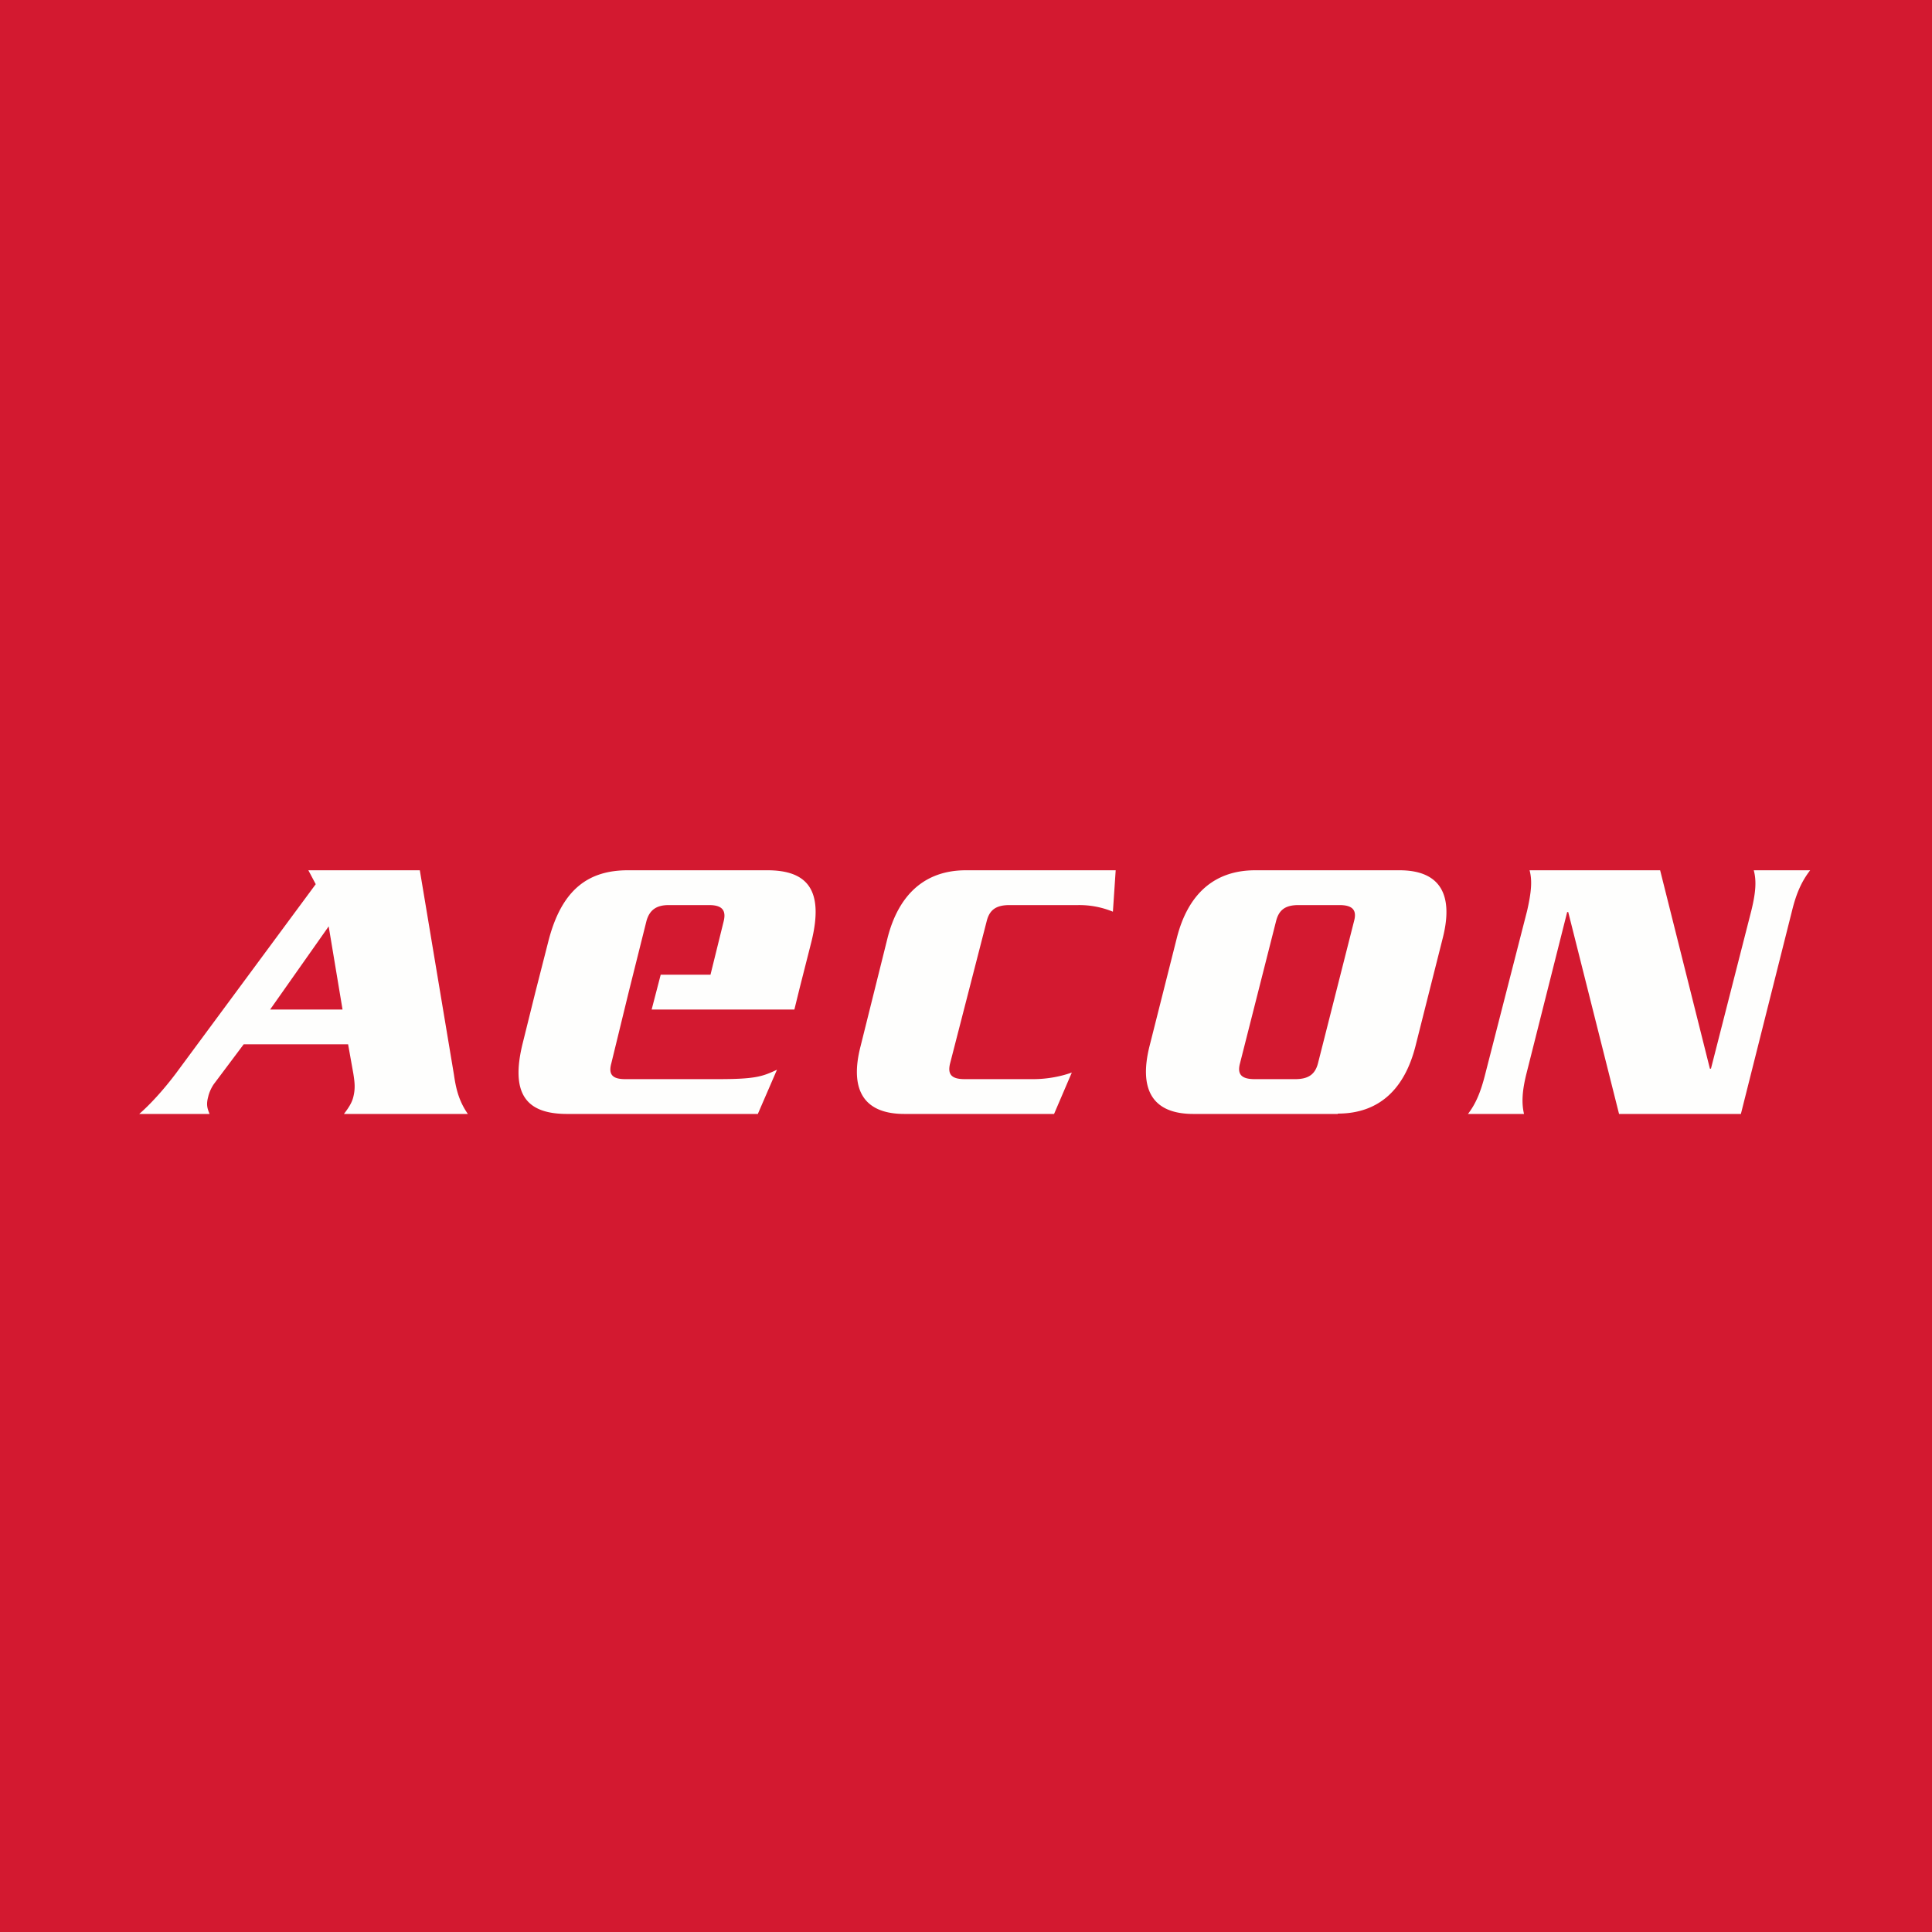
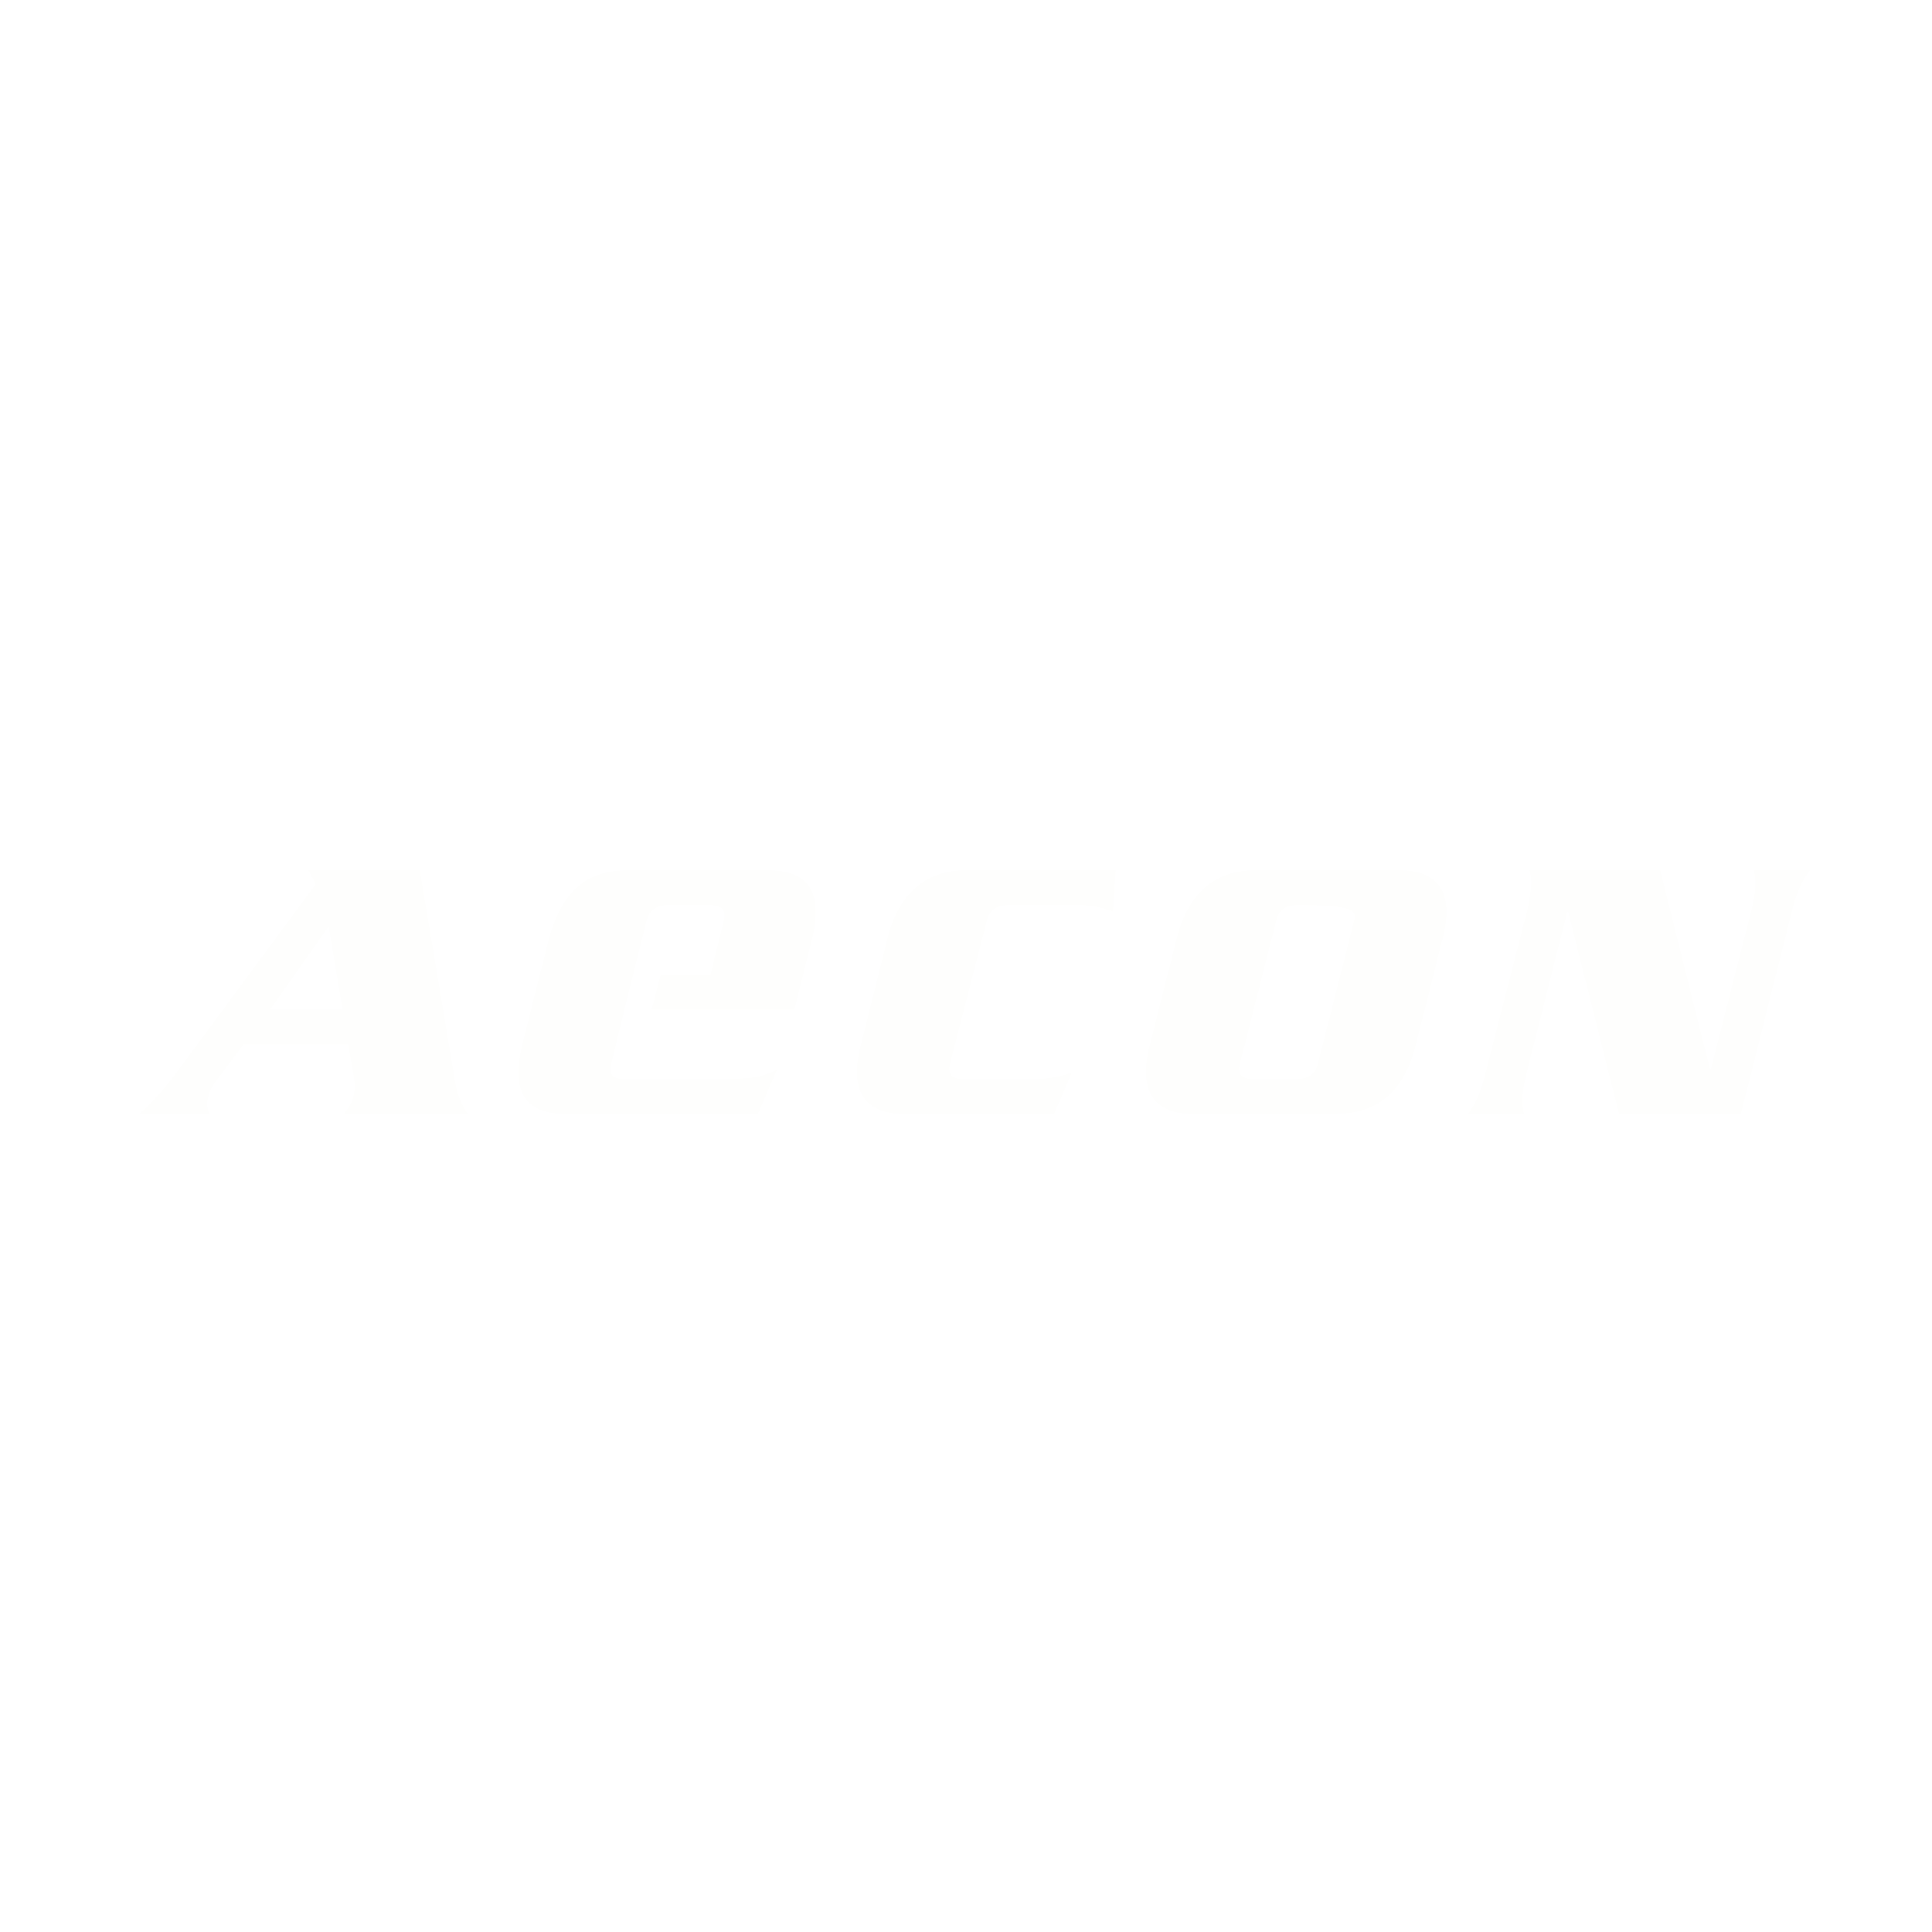
<svg xmlns="http://www.w3.org/2000/svg" viewBox="0 0 55.5 55.5">
-   <path d="M 0,0 H 55.5 V 55.5 H 0 Z" fill="rgb(211, 25, 48)" />
-   <path d="M 8.85,24.985 L 9.07,25.4 L 5.05,30.84 C 4.68,31.33 4.3,31.74 4,32 H 6.02 L 6,31.95 C 5.96,31.84 5.92,31.73 5.98,31.51 C 6.01,31.37 6.09,31.21 6.16,31.12 L 7,30 H 10 L 10.15,30.84 C 10.19,31.09 10.21,31.27 10.15,31.51 C 10.11,31.68 10.01,31.83 9.88,32 H 13.44 C 13.16,31.6 13.09,31.21 13.04,30.87 L 12.06,25 H 8.86 Z M 9.44,26.6 L 9.84,29 H 7.76 L 9.45,26.6 Z M 31.97,26.19 A 2.54,2.54 0 0,0 30.97,26 H 29 C 28.6,26 28.43,26.15 28.35,26.44 L 27.29,30.56 C 27.22,30.86 27.33,31 27.71,31 H 29.69 C 30.06,31 30.46,30.93 30.79,30.81 L 30.28,32 H 25.98 C 24.78,32 24.41,31.27 24.72,30.06 L 25.5,26.93 C 25.81,25.73 26.54,25 27.75,25 H 32.05 L 31.97,26.19 Z M 38.43,31.99 C 39.63,31.99 40.35,31.27 40.66,30.06 L 41.45,26.93 C 41.75,25.73 41.4,25 40.2,25 H 36.06 C 34.85,25 34.12,25.72 33.81,26.93 L 33.02,30.06 C 32.72,31.27 33.08,32 34.28,32 H 38.43 Z M 37.3,26 H 38.48 C 38.86,26 38.98,26.15 38.9,26.45 L 37.86,30.55 C 37.78,30.85 37.6,31 37.21,31 H 36.04 C 35.65,31 35.54,30.85 35.62,30.55 L 36.66,26.45 C 36.74,26.15 36.91,26 37.3,26 Z M 51.48,26.16 L 50.01,32 H 46.51 L 45.05,26.2 H 45.02 L 43.85,30.84 C 43.72,31.36 43.71,31.7 43.78,32 H 42.17 C 42.4,31.7 42.54,31.36 42.67,30.84 L 43.87,26.16 C 43.99,25.63 44.02,25.3 43.94,25 H 47.69 L 49.12,30.7 H 49.15 L 50.31,26.16 C 50.44,25.63 50.46,25.3 50.38,25 H 52 C 51.77,25.3 51.61,25.63 51.48,26.16 Z M 18.04,25 H 22.04 C 23.18,25 23.68,25.55 23.31,27.05 L 22.97,28.39 L 22.82,29 H 18.72 L 18.98,28 H 20.41 L 20.79,26.46 C 20.87,26.13 20.72,26 20.37,26 H 19.21 C 18.87,26 18.66,26.13 18.57,26.46 L 18.06,28.5 L 17.56,30.55 C 17.47,30.88 17.61,31 17.96,31 H 20.64 C 21.72,31 21.91,30.92 22.32,30.73 L 21.77,32 H 16.29 C 15.15,32 14.64,31.46 15.02,29.95 L 15.38,28.5 L 15.75,27.05 C 16.13,25.55 16.9,25 18.04,25 Z" fill="rgb(254, 254, 253)" />
+   <path d="M 8.85,24.985 L 9.07,25.4 L 5.05,30.84 C 4.68,31.33 4.3,31.74 4,32 H 6.02 L 6,31.95 C 5.96,31.84 5.92,31.73 5.98,31.51 C 6.01,31.37 6.09,31.21 6.16,31.12 L 7,30 H 10 L 10.15,30.84 C 10.19,31.09 10.21,31.27 10.15,31.51 C 10.11,31.68 10.01,31.83 9.88,32 H 13.44 C 13.16,31.6 13.09,31.21 13.04,30.87 L 12.06,25 H 8.86 Z M 9.44,26.6 L 9.84,29 H 7.76 L 9.45,26.6 Z M 31.97,26.19 A 2.54,2.54 0 0,0 30.97,26 H 29 C 28.6,26 28.43,26.15 28.35,26.44 L 27.29,30.56 C 27.22,30.86 27.33,31 27.71,31 H 29.69 C 30.06,31 30.46,30.93 30.79,30.81 L 30.28,32 H 25.98 C 24.78,32 24.41,31.27 24.72,30.06 L 25.5,26.93 C 25.81,25.73 26.54,25 27.75,25 H 32.05 L 31.97,26.19 Z M 38.43,31.99 C 39.63,31.99 40.35,31.27 40.66,30.06 L 41.45,26.93 C 41.75,25.73 41.4,25 40.2,25 H 36.06 C 34.85,25 34.12,25.72 33.81,26.93 L 33.02,30.06 C 32.72,31.27 33.08,32 34.28,32 H 38.43 Z M 37.3,26 C 38.86,26 38.98,26.15 38.9,26.45 L 37.86,30.55 C 37.78,30.85 37.6,31 37.21,31 H 36.04 C 35.65,31 35.54,30.85 35.62,30.55 L 36.66,26.45 C 36.74,26.15 36.91,26 37.3,26 Z M 51.48,26.16 L 50.01,32 H 46.51 L 45.05,26.2 H 45.02 L 43.85,30.84 C 43.72,31.36 43.71,31.7 43.78,32 H 42.17 C 42.4,31.7 42.54,31.36 42.67,30.84 L 43.87,26.16 C 43.99,25.63 44.02,25.3 43.94,25 H 47.69 L 49.12,30.7 H 49.15 L 50.31,26.16 C 50.44,25.63 50.46,25.3 50.38,25 H 52 C 51.77,25.3 51.61,25.63 51.48,26.16 Z M 18.04,25 H 22.04 C 23.18,25 23.68,25.55 23.31,27.05 L 22.97,28.39 L 22.82,29 H 18.72 L 18.98,28 H 20.41 L 20.79,26.46 C 20.87,26.13 20.72,26 20.37,26 H 19.21 C 18.87,26 18.66,26.13 18.57,26.46 L 18.06,28.5 L 17.56,30.55 C 17.47,30.88 17.61,31 17.96,31 H 20.64 C 21.72,31 21.91,30.92 22.32,30.73 L 21.77,32 H 16.29 C 15.15,32 14.64,31.46 15.02,29.95 L 15.38,28.5 L 15.75,27.05 C 16.13,25.55 16.9,25 18.04,25 Z" fill="rgb(254, 254, 253)" />
</svg>